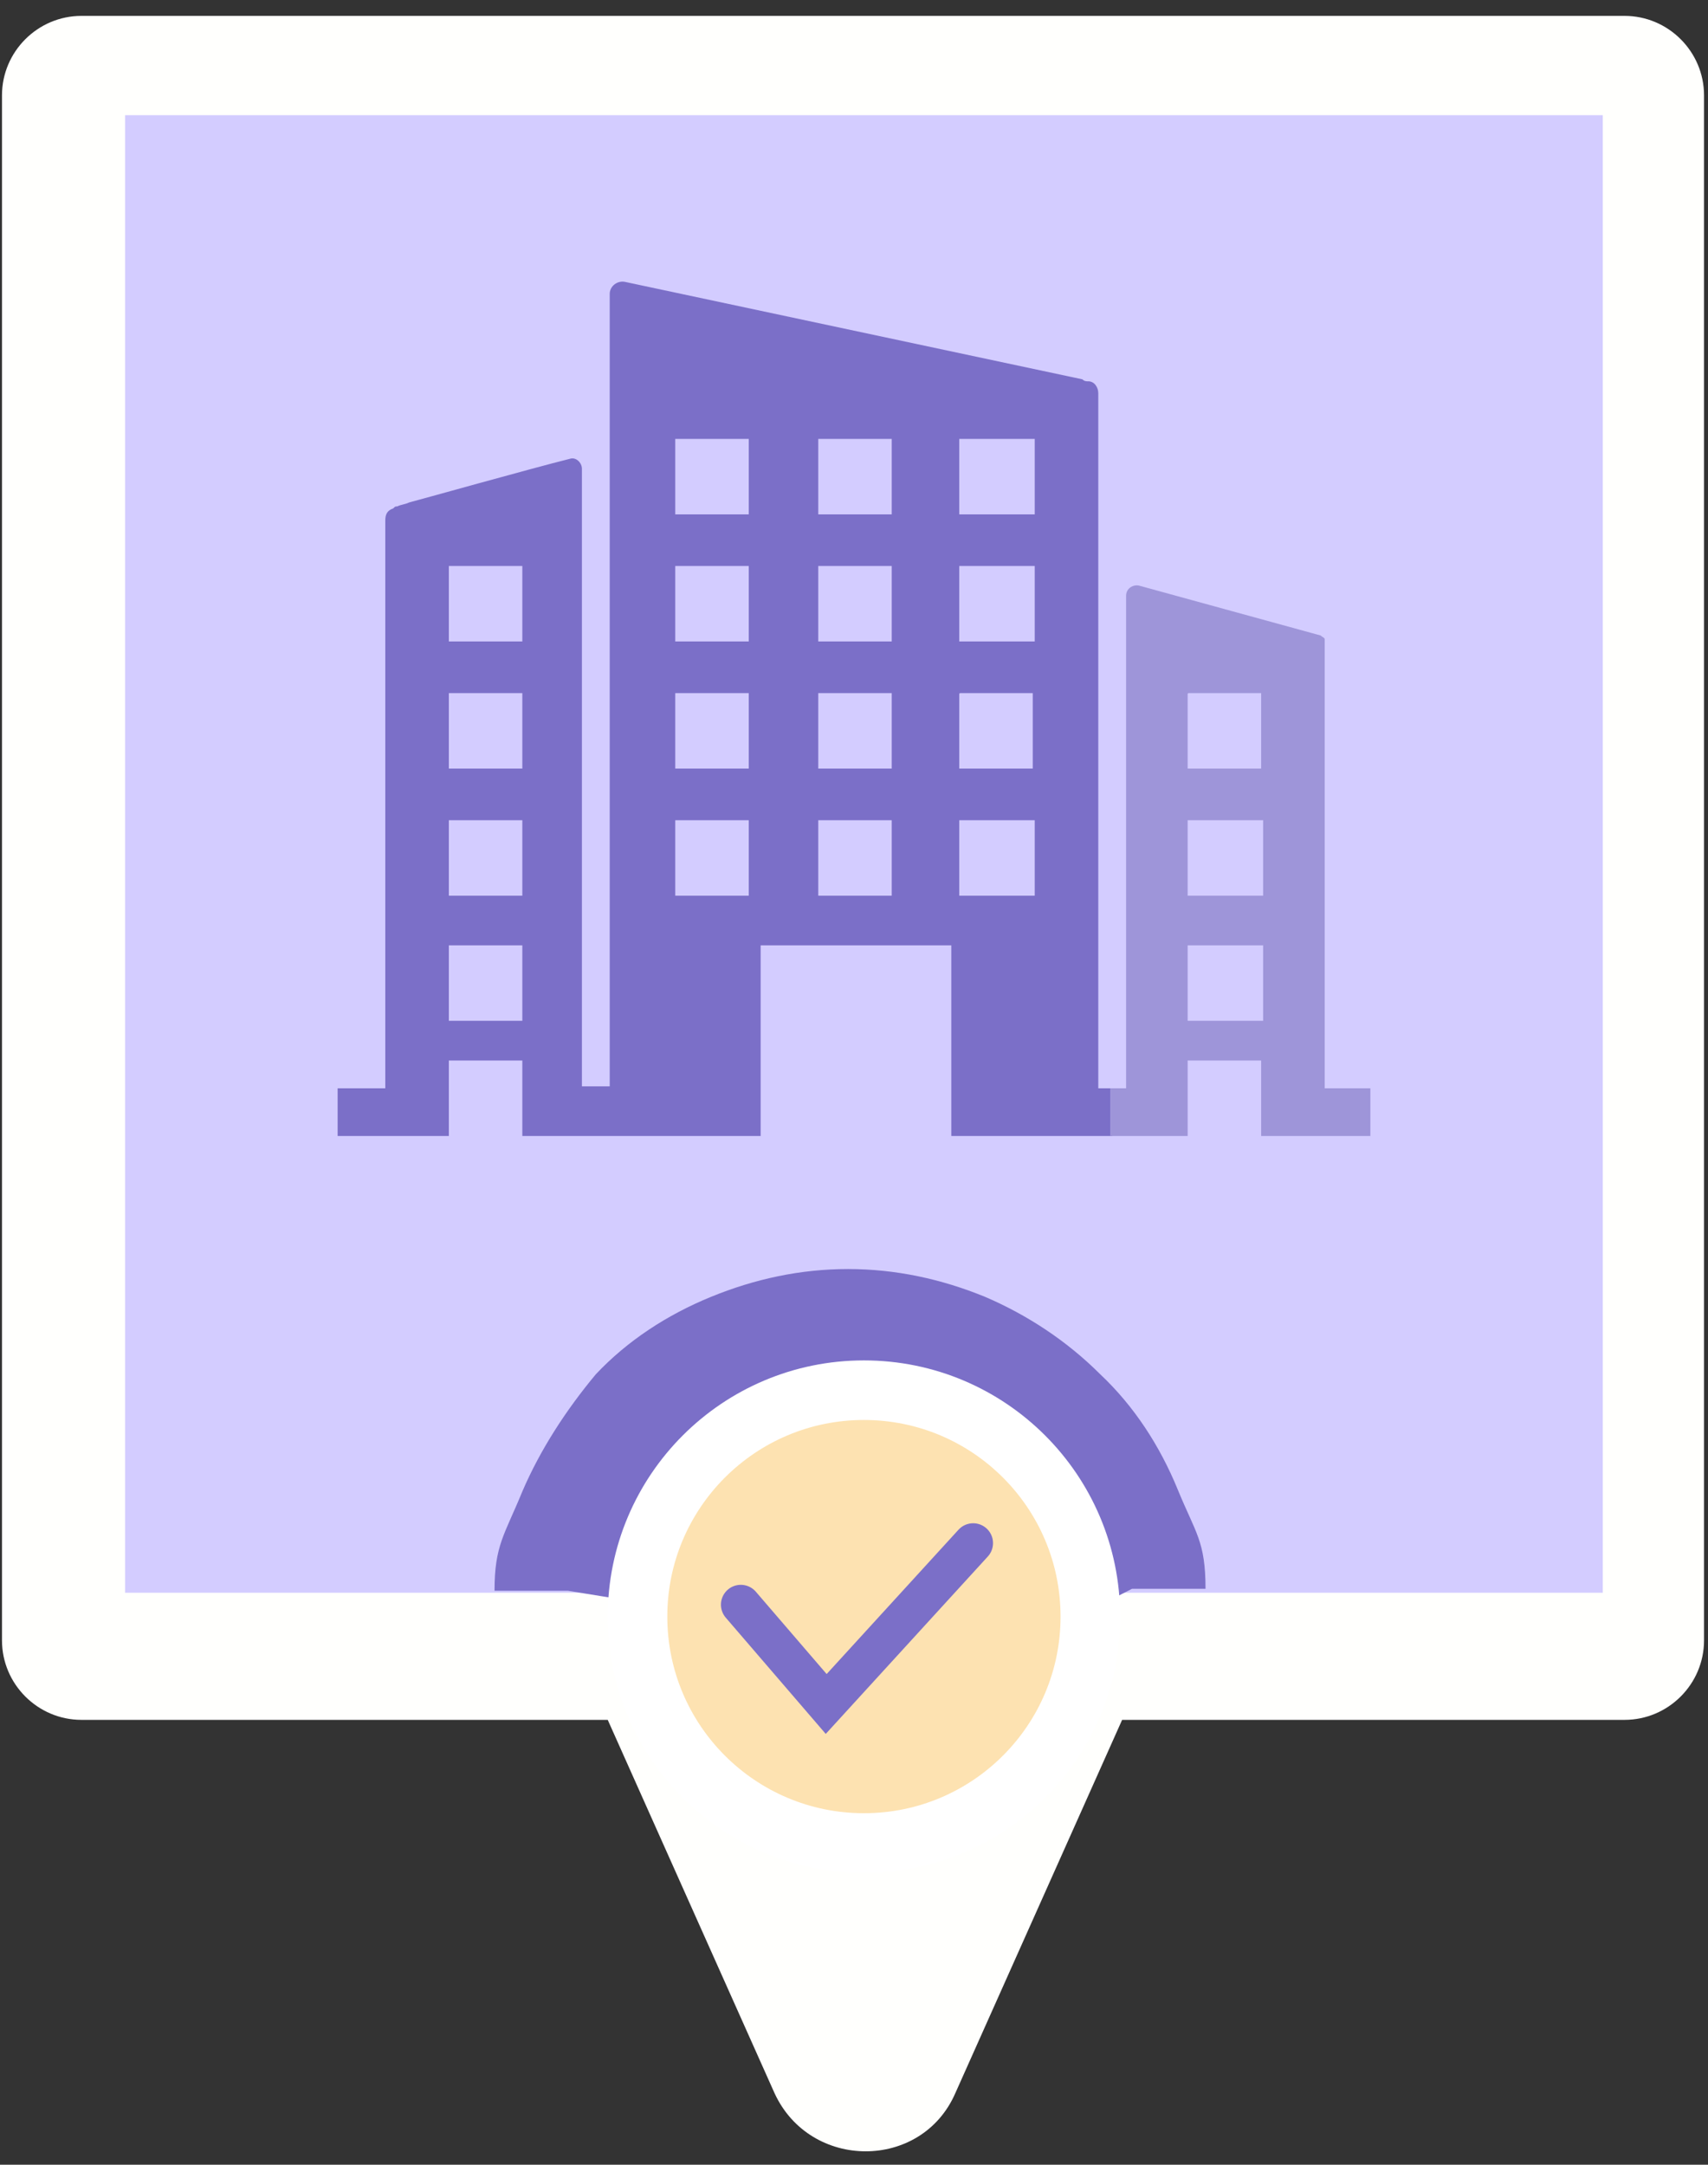
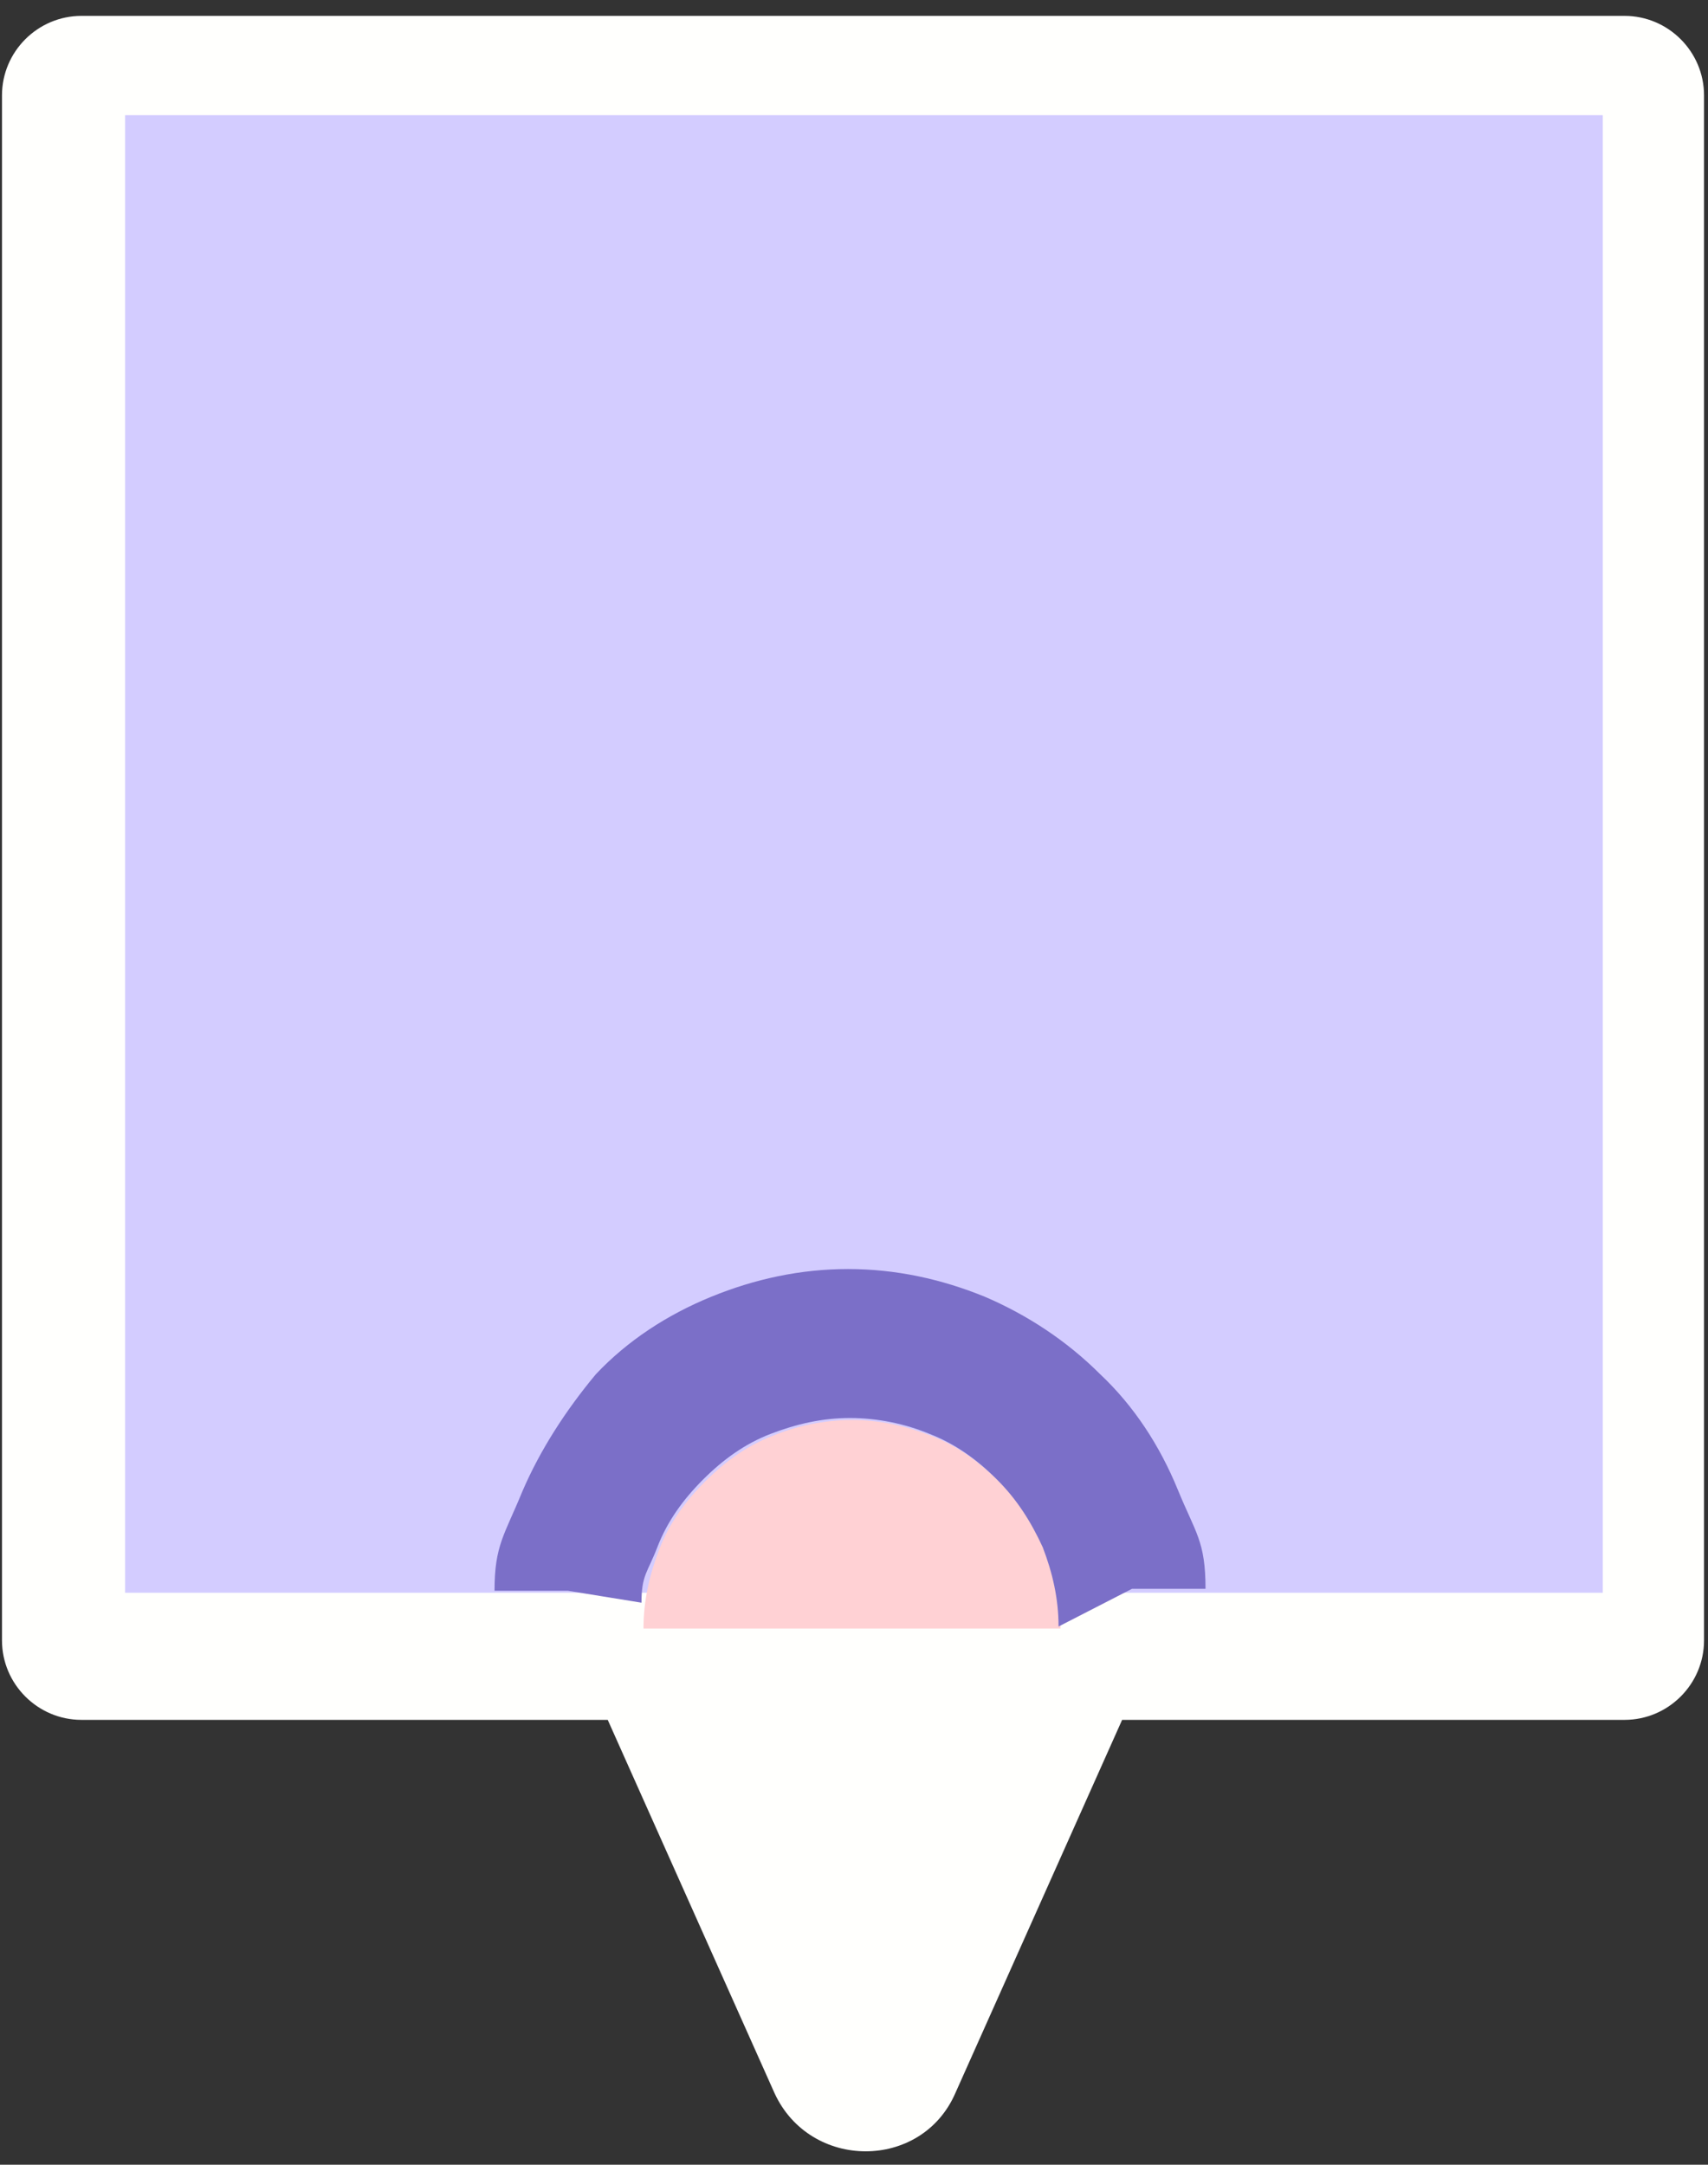
<svg xmlns="http://www.w3.org/2000/svg" xmlns:xlink="http://www.w3.org/1999/xlink" version="1.1" id="图层_1" x="0px" y="0px" viewBox="0 0 86 109" style="enable-background:new 0 0 86 109;" xml:space="preserve">
  <rect x="0" y="0" width="86" height="109" fill="#333333" stroke="none" />
  <style type="text/css">
	.st0{fill-rule:evenodd;clip-rule:evenodd;fill:#FFFFFD;}
	.st1{fill:#D3CCFF;}
	.st2{fill:#FFD1D4;}
	.st3{fill:#7B6FC8;}
	.st4{fill:#FDE2B1;stroke:#FFFFFF;stroke-width:3;}
	.st5{fill:none;stroke:#7B6FC8;stroke-width:2;stroke-linecap:round;}
	.st6{clip-path:url(#SVGID_00000003816811179840603420000018136520366315466640_);}
	.st7{fill:#9E95D9;}
</style>
  <path class="st0" d="M4.1,0.8c-2.2,0-4,1.8-4,4v77.8c0,2.2,1.8,4,4,4h26.5l8.4,18.8c1.8,3.9,7.4,3.9,9.1,0l8.4-18.8h25.3  c2.2,0,4-1.8,4-4V4.8c0-2.2-1.8-4-4-4H4.1z" />
  <rect x="6.3" y="5.8" class="st1" width="74.4" height="74.4" />
  <path class="st2" d="M53.4,82c0-1.4-0.3-2.8-0.8-4c-0.5-1.3-1.3-2.4-2.3-3.4c-1-1-2.1-1.8-3.4-2.3c-1.3-0.5-2.6-0.8-4-0.8  c-1.4,0-2.8,0.3-4,0.8c-1.3,0.5-2.4,1.3-3.4,2.3c-1,1-1.8,2.1-2.3,3.4s-0.8,2.6-0.8,4h10.5H53.4z" />
  <path class="st3" d="M26.3,75.1c-0.9,2.2-1.4,2.7-1.4,5h3.7l3.7,0.6c0-1.4,0.3-1.5,0.8-2.8c0.5-1.3,1.3-2.4,2.3-3.4l0,0  c1-1,2.1-1.8,3.4-2.3c1.3-0.5,2.6-0.8,4-0.8c1.4,0,2.8,0.3,4,0.8c1.3,0.5,2.4,1.3,3.4,2.3l0,0c1,1,1.7,2.1,2.3,3.4  c0.5,1.3,0.8,2.6,0.8,4l3.7-1.9h3.7c0-2.4-0.5-2.8-1.4-5c-0.9-2.2-2.2-4.2-3.9-5.8c-1.7-1.7-3.7-3-5.8-3.9c-2.2-0.9-4.5-1.4-6.9-1.4  c-2.4,0-4.7,0.5-6.9,1.4c-2.2,0.9-4.2,2.2-5.8,3.9C28.5,71,27.2,73,26.3,75.1z" />
-   <circle class="st4" cx="43.5" cy="81.4" r="11.4" />
-   <path class="st5" d="M37.3,80.8l4.3,5l7.4-8.1" />
  <g>
    <defs>
-       <rect id="SVGID_1_" x="17" y="14.2" width="52" height="43" />
-     </defs>
+       </defs>
    <clipPath id="SVGID_00000163768519809064584100000007685886476910766226_">
      <use xlink:href="#SVGID_1_" style="overflow:visible;" />
    </clipPath>
    <g style="clip-path:url(#SVGID_00000163768519809064584100000007685886476910766226_);">
      <path class="st3" d="M55.3,54.8v-35c0-0.3-0.2-0.6-0.5-0.6c-0.1,0-0.2,0-0.3-0.1l-23-4.9c-0.4-0.1-0.8,0.2-0.8,0.6v39.9h-1.4V23.6    c0-0.3-0.3-0.6-0.6-0.5c-2,0.5-7.7,2.1-8.1,2.2c-0.2,0.1-0.4,0.1-0.6,0.2c-0.1,0-0.1,0-0.2,0.1c-0.3,0.1-0.4,0.3-0.4,0.6v28.6H17    v2.4h5.6v-3.8h3.7v3.8h12v-9.6h9.6v9.6h8.1v-2.4L55.3,54.8L55.3,54.8z M26.3,51.4h-3.7v-3.8h3.7V51.4z M26.3,45.1h-3.7v-3.8h3.7    V45.1z M26.3,38.7h-3.7v-3.8h3.7V38.7z M26.3,32.3h-3.7v-3.8h3.7V32.3z M37.8,45.1H34v-3.8h3.7V45.1z M37.8,38.7H34v-3.8h3.7V38.7    z M37.8,32.3H34v-3.8h3.7V32.3z M37.8,25.9H34v-3.8h3.7V25.9z M44.9,45.1h-3.7v-3.8h3.7V45.1z M44.9,38.7h-3.7v-3.8h3.7V38.7z     M44.9,32.3h-3.7v-3.8h3.7V32.3z M44.9,25.9h-3.7v-3.8h3.7V25.9z M52.1,45.1h-3.8v-3.8h3.8V45.1z M52.1,38.7h-3.8V35    c0-0.1,0-0.1,0.1-0.1h3.6V38.7z M52.1,32.3h-3.8v-3.8h3.8V32.3z M52.1,25.9h-3.8v-3.8h3.8V25.9z" />
-       <path class="st7" d="M66.7,54.8V32.2c0-0.1-0.1-0.1-0.2-0.2l-9.1-2.5h0c-0.3-0.1-0.7,0.1-0.7,0.5v24.8h-0.8v2.4h3.9v-3.8h3.7v3.8    H69v-2.4H66.7z M63.6,51.4h-3.8v-3.8h3.8V51.4z M63.6,45.1h-3.8v-3.8h3.8V45.1z M63.6,38.7h-3.8V35c0-0.1,0-0.1,0.1-0.1h3.6V38.7z    " />
    </g>
  </g>
</svg>